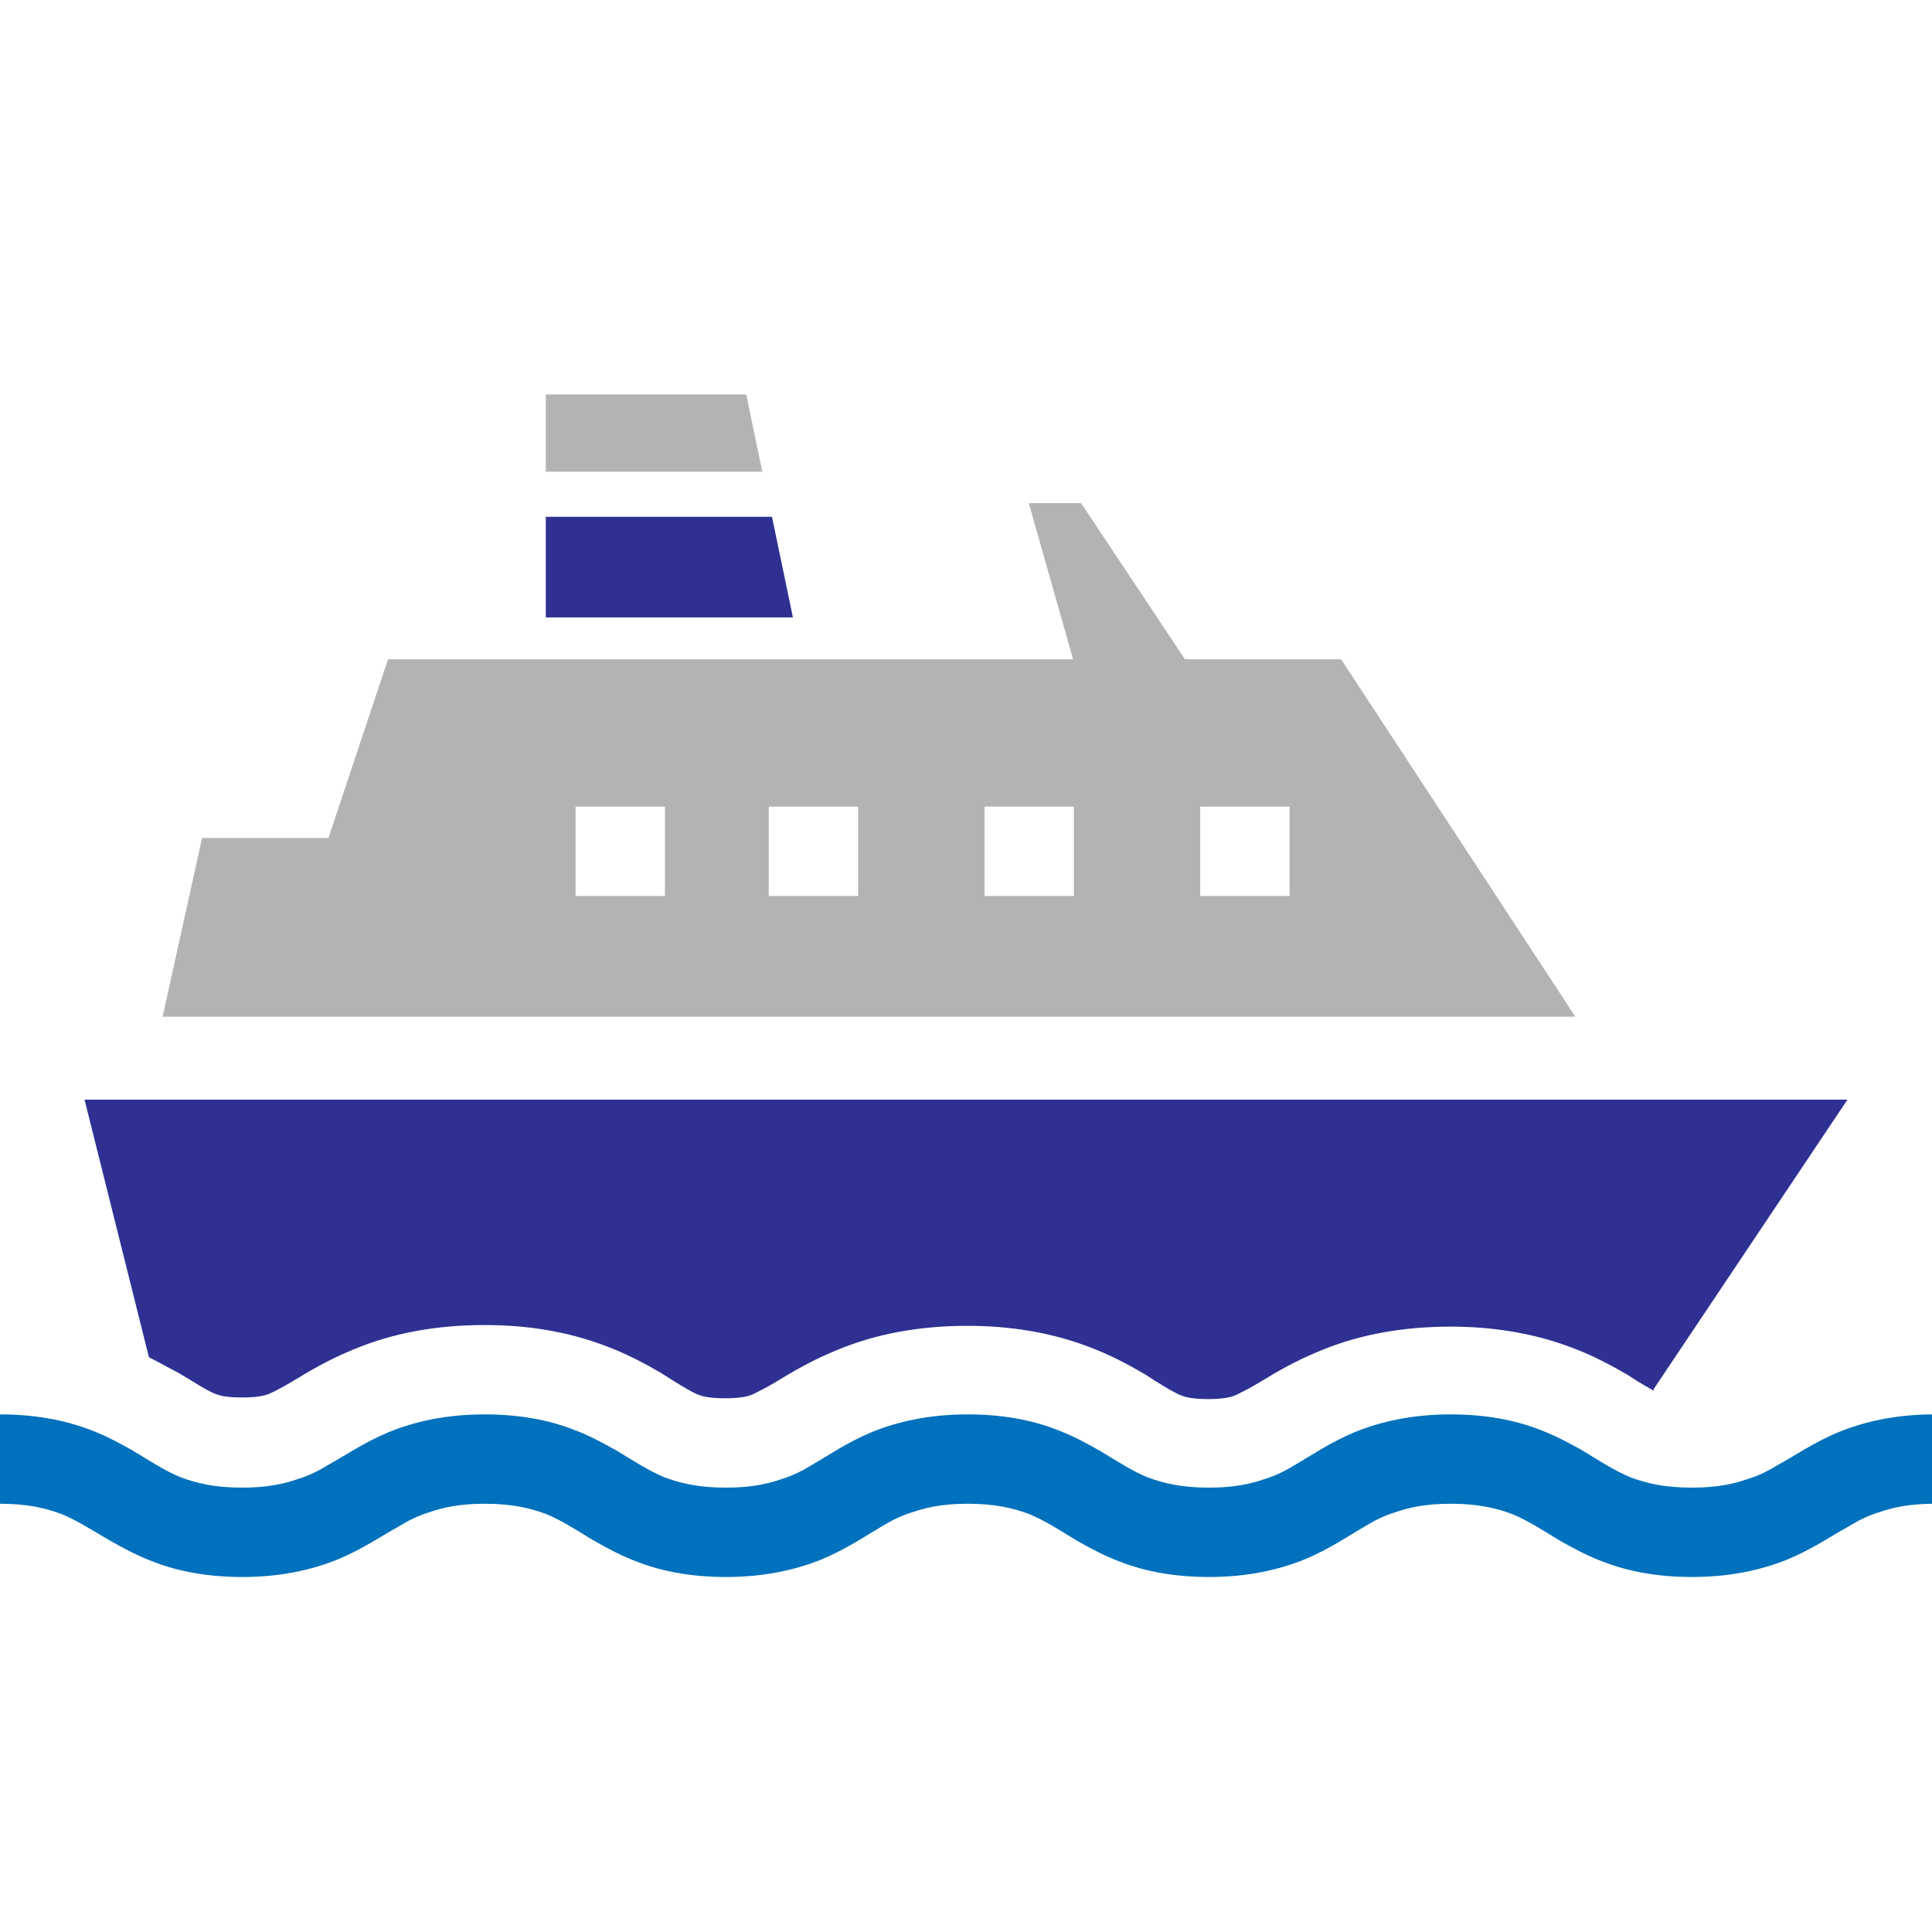
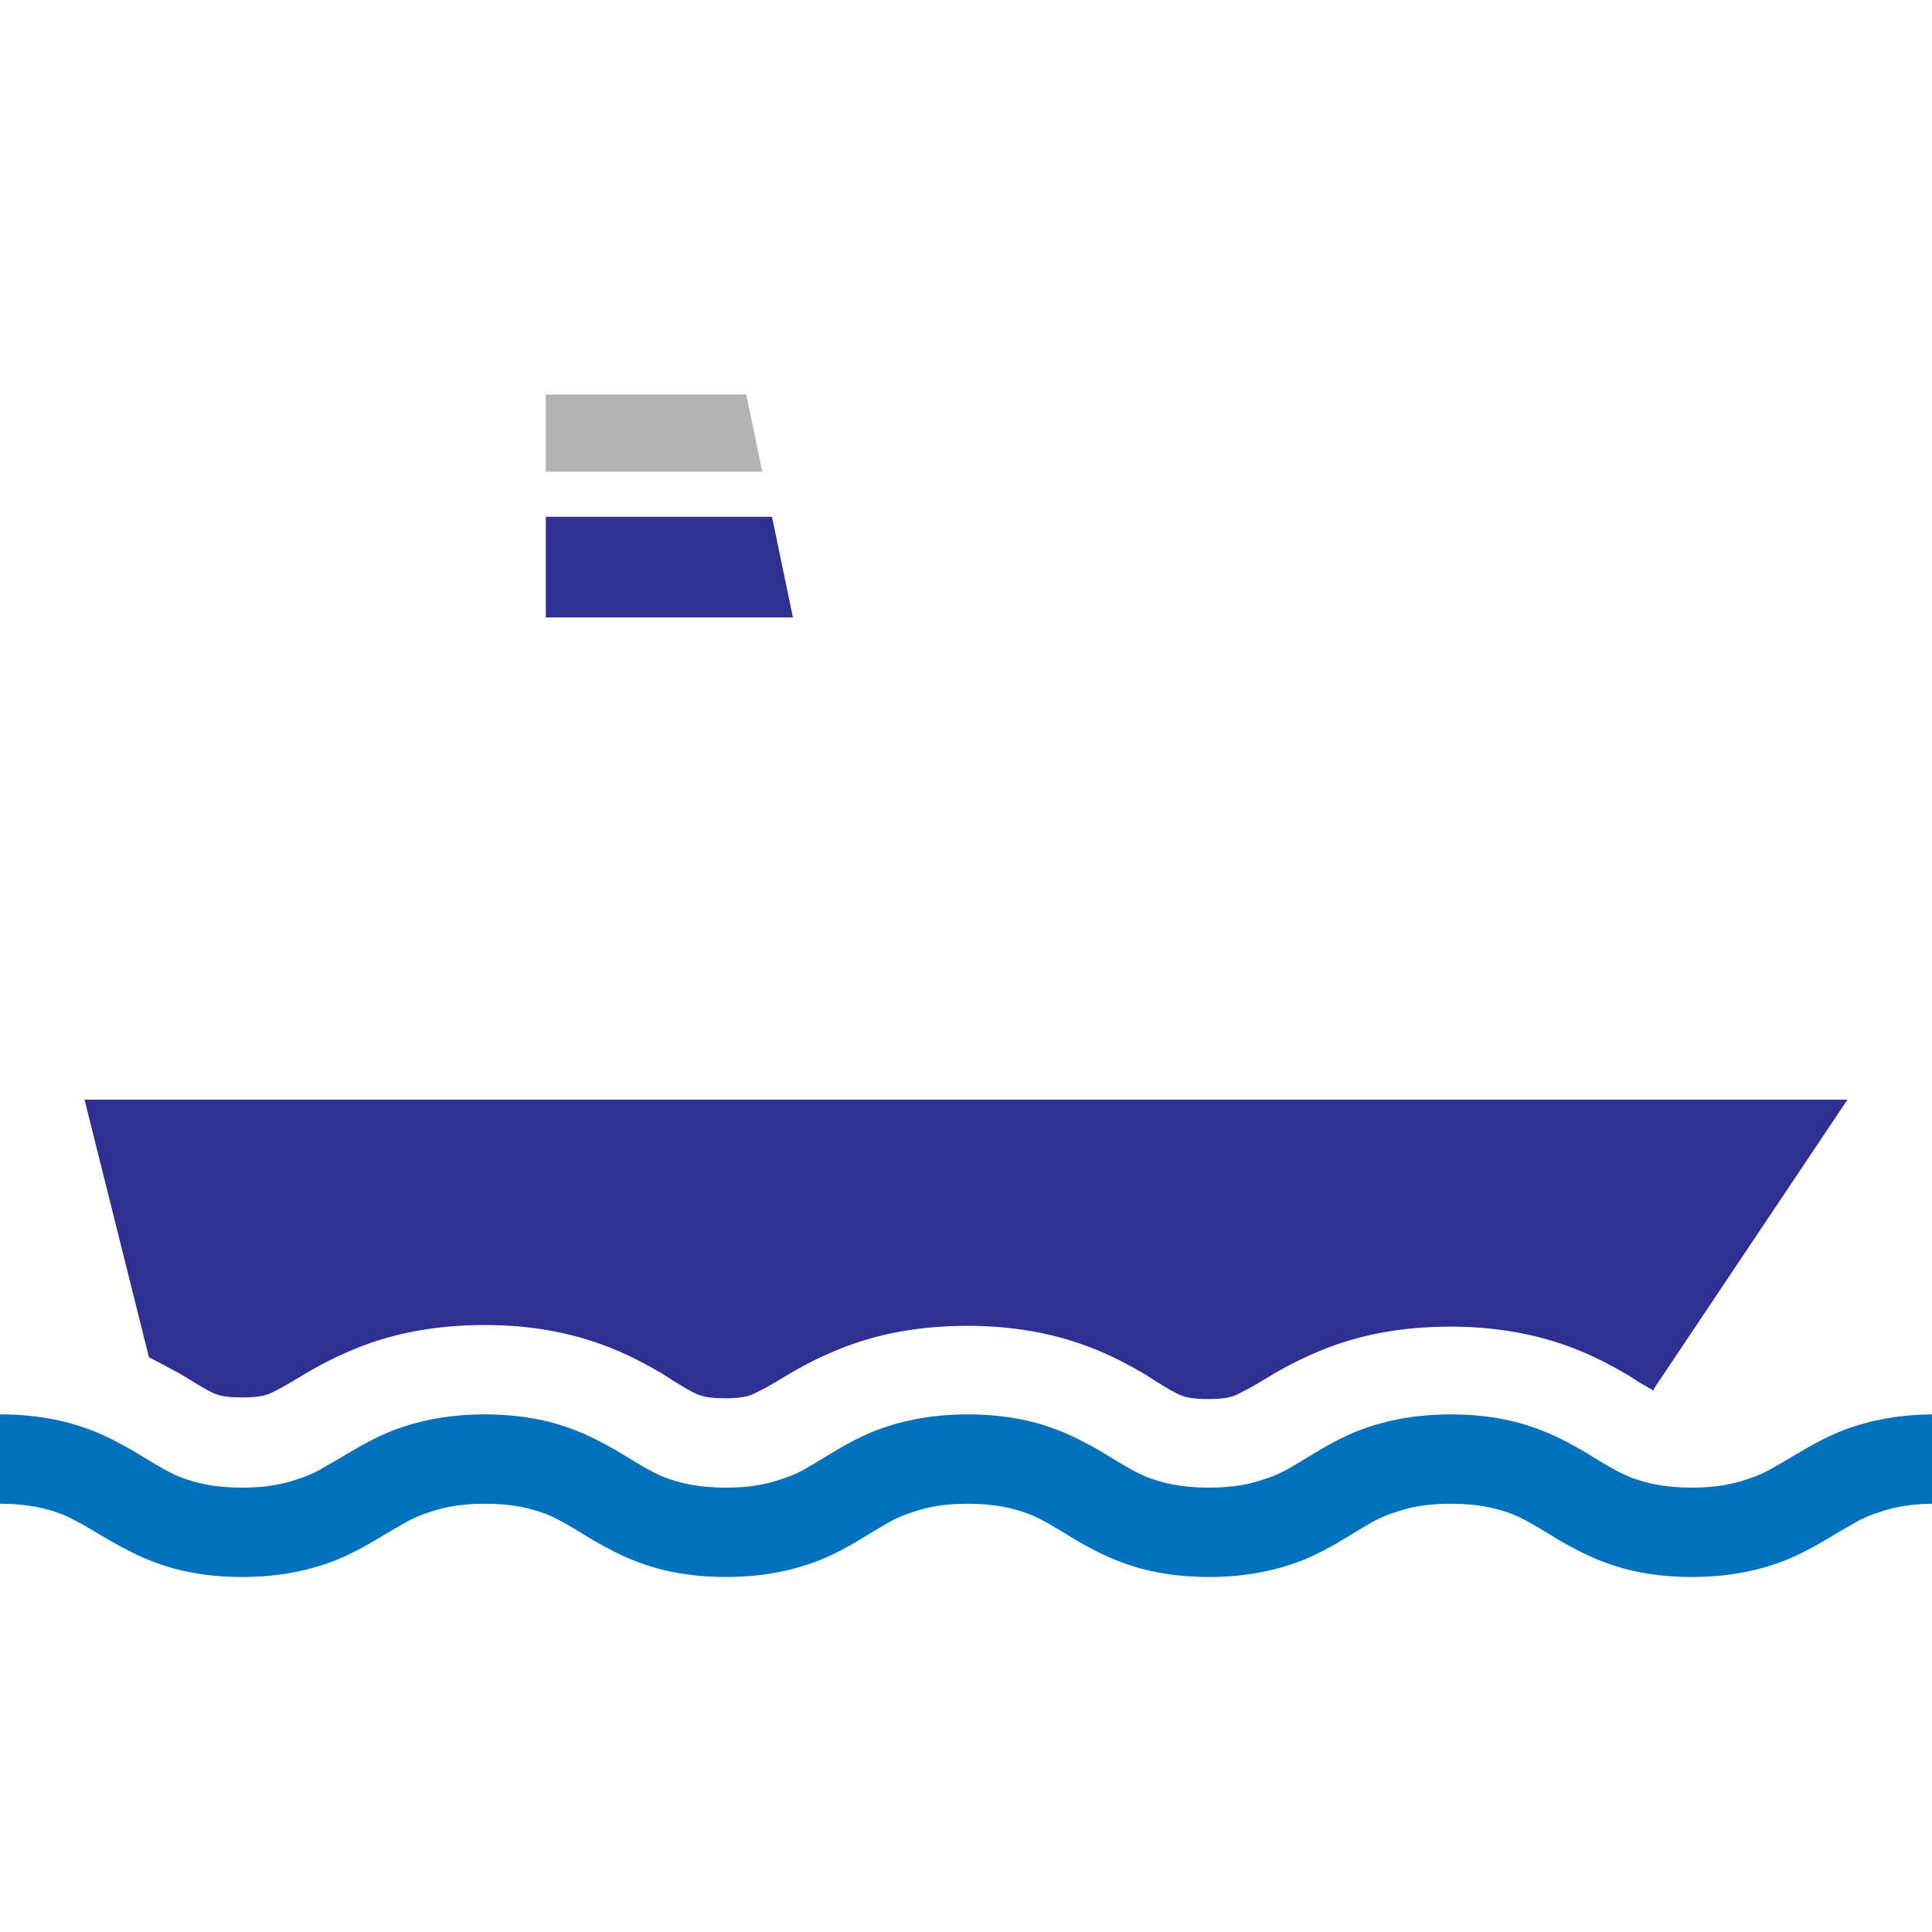
<svg xmlns="http://www.w3.org/2000/svg" id="_レイヤー_2" width="24px" height="24px" viewBox="0 0 24 24">
  <defs>
    <style>.cls-1{fill:#0071bc;}.cls-2{fill:#2e3192;}.cls-3{fill:none;opacity:.3;}.cls-4{fill:#b3b3b3;}</style>
  </defs>
  <g id="_レイヤー_5">
    <rect class="cls-3" width="24" height="24" />
-     <path class="cls-4" d="M2.04,12.63h17.53s-2.91-4.44-2.91-4.44h-1.94s-1.29-1.94-1.29-1.94h-.65s.55,1.94.55,1.94h-3.49s-3.08,0-3.08,0h-1.94s-.74,2.22-.74,2.22h-1.57s-.49,2.22-.49,2.22ZM14.91,10.02h1.11v1.11h-1.11v-1.11ZM12.23,10.02h1.11v1.11h-1.11v-1.11ZM9.55,10.02h1.11v1.11h-1.11v-1.11ZM7.15,10.02h1.11v1.11h-1.11v-1.11Z" />
    <polygon class="cls-4" points="6.78 5.86 9.47 5.86 9.27 4.9 6.78 4.9 6.78 5.86" />
    <polygon class="cls-2" points="6.78 7.67 9.85 7.67 9.59 6.42 6.78 6.42 6.78 7.67" />
    <path class="cls-2" d="M20.54,17.26l2.41-3.6h-3.38s-17.53,0-17.53,0h-.99s.8,3.2.8,3.2c.14.07.26.14.36.19l.15.09c.13.08.23.14.3.17.05.02.13.05.35.05.21,0,.29-.03.32-.04.05-.02.11-.05.2-.1l.12-.07c.18-.11.43-.26.75-.39.48-.2,1.02-.3,1.62-.3.53,0,1.01.08,1.45.24.31.11.56.25.75.36l.14.09c.13.08.23.14.3.17.05.02.13.05.35.05.21,0,.29-.03.32-.04.05-.02.1-.05.2-.1l.12-.07c.18-.11.43-.26.75-.39.48-.2,1.02-.3,1.62-.3.52,0,1.01.08,1.45.24.31.11.56.25.75.36l.14.09c.13.08.23.14.3.17.05.02.13.05.35.05.21,0,.29-.03.32-.04.05-.02.1-.05.2-.1l.12-.07c.18-.11.43-.26.75-.39.48-.2,1.02-.3,1.62-.3.52,0,1.01.08,1.45.24.31.11.56.25.75.36l.14.09c.07.04.14.08.19.11Z" />
    <path class="cls-1" d="M0,17.57v1.11c.36,0,.58.06.77.13.19.08.36.19.6.33.16.09.34.19.56.27.29.11.65.18,1.08.18.48,0,.87-.09,1.19-.22.31-.13.54-.29.74-.4.13-.08.25-.14.38-.18.17-.06.38-.11.7-.11.36,0,.58.06.77.13.19.08.36.19.59.33.16.09.34.19.56.27.29.11.65.18,1.08.18.48,0,.87-.09,1.19-.22.31-.13.54-.29.73-.4.13-.08.25-.14.38-.18.17-.06.38-.11.7-.11.36,0,.58.06.77.13.19.08.36.19.59.33.16.09.34.19.56.27.29.11.65.18,1.08.18.48,0,.87-.09,1.19-.22.31-.13.54-.29.73-.4.13-.08.25-.14.38-.18.17-.06.38-.11.7-.11.36,0,.58.06.77.13.19.08.36.19.59.33.16.09.34.19.56.27.29.11.65.18,1.08.18.48,0,.87-.09,1.19-.22.31-.13.54-.29.74-.4.13-.08.25-.14.38-.18.17-.06.38-.11.7-.11v-1.11c-.48,0-.87.09-1.19.22-.31.13-.54.29-.74.4-.13.08-.25.14-.38.18-.17.06-.38.11-.7.11-.36,0-.58-.06-.77-.13-.19-.08-.36-.19-.59-.33-.16-.09-.34-.19-.56-.27-.29-.11-.65-.18-1.08-.18-.48,0-.87.09-1.19.22-.31.13-.54.29-.73.4-.13.08-.25.14-.38.18-.17.06-.38.11-.7.11-.36,0-.58-.06-.77-.13-.19-.08-.36-.19-.59-.33-.16-.09-.34-.19-.56-.27-.29-.11-.65-.18-1.08-.18-.48,0-.87.09-1.19.22-.31.13-.54.29-.73.4-.13.08-.25.14-.38.18-.17.06-.38.11-.7.11-.36,0-.58-.06-.77-.13-.19-.08-.36-.19-.59-.33-.16-.09-.34-.19-.56-.27-.29-.11-.65-.18-1.08-.18-.48,0-.87.09-1.19.22-.31.13-.54.29-.74.4-.13.08-.25.14-.38.18-.17.06-.38.11-.7.11-.36,0-.58-.06-.77-.13-.19-.08-.36-.19-.59-.33-.16-.09-.34-.19-.56-.27C.79,17.64.43,17.57,0,17.57Z" />
  </g>
</svg>